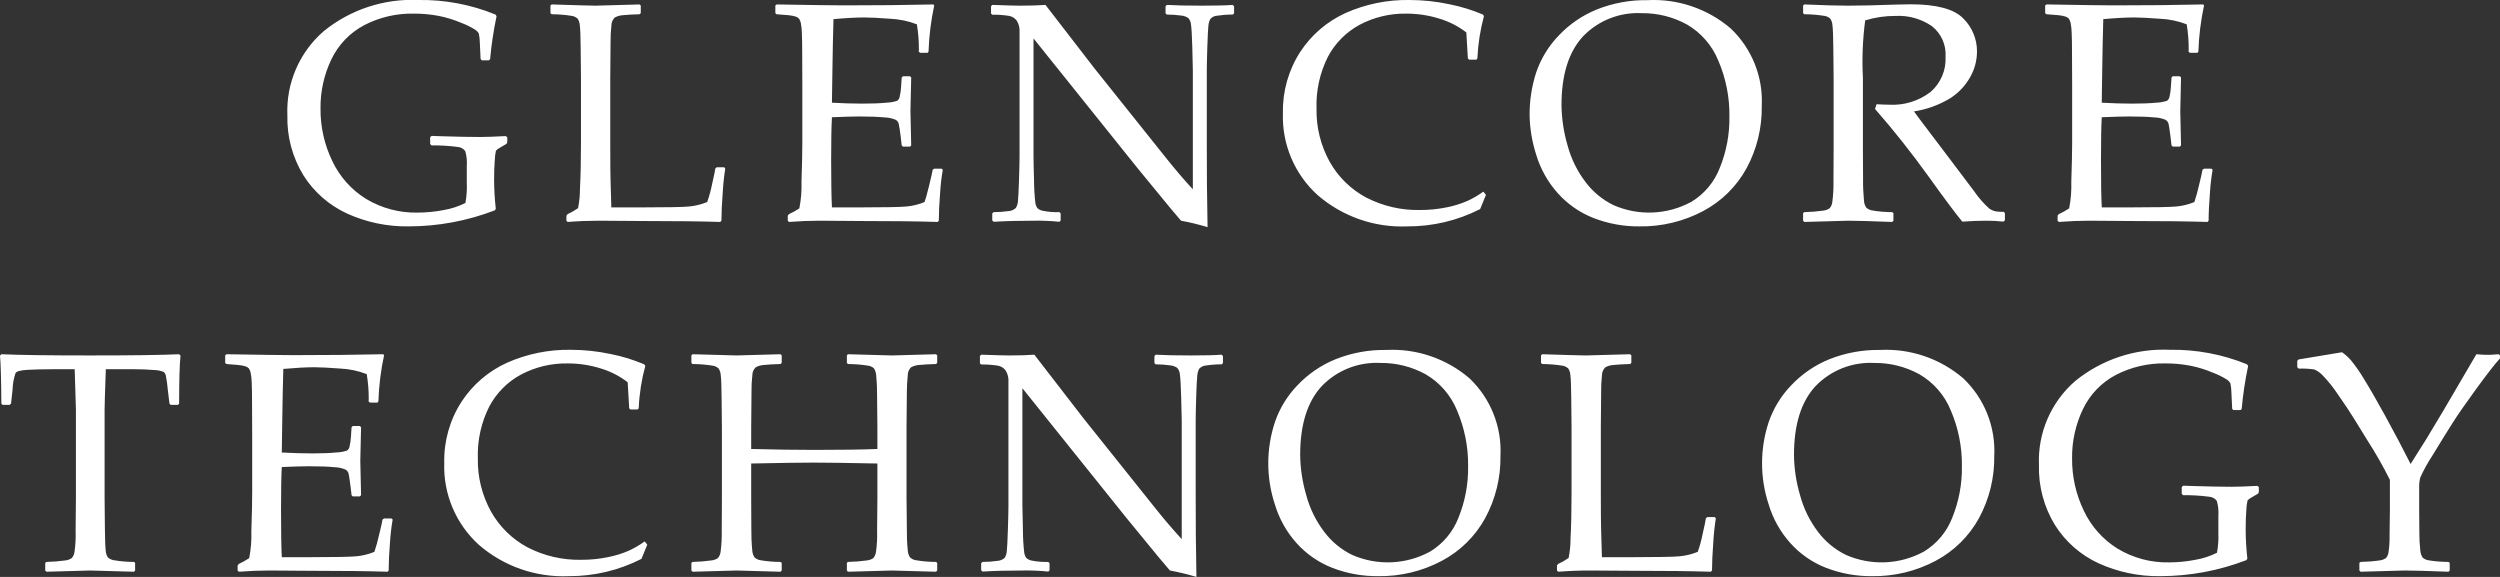
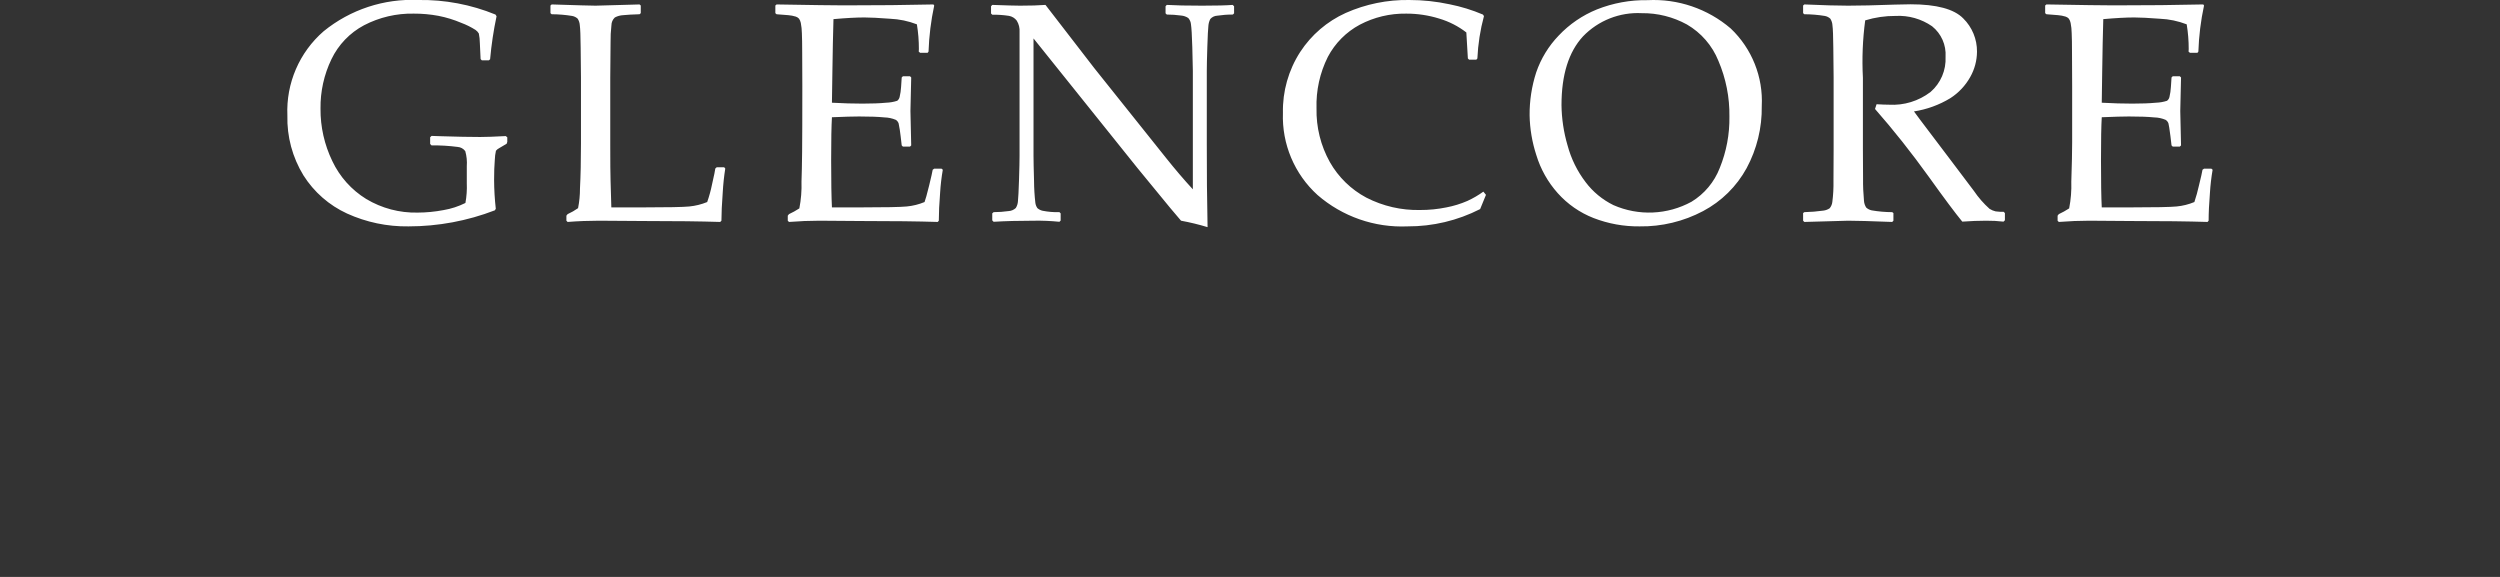
<svg xmlns="http://www.w3.org/2000/svg" width="234" height="54" viewBox="0 0 234 54" version="1.1" xml:space="preserve" style="fill-rule:evenodd;clip-rule:evenodd;stroke-linejoin:round;stroke-miterlimit:2;">
  <rect x="0" y="0" width="234" height="54" fill="#333333" stroke="none" />
  <g>
    <g transform="matrix(1,0,0,1,-1,-0.5)">
-       <path d="M48.424,13.952L48.482,13.781L48.482,13.351L48.338,13.237C47.286,13.294 46.487,13.322 45.942,13.322C44.994,13.322 43.77,13.298 42.267,13.25L41.392,13.221L41.261,13.35L41.261,13.98L41.392,14.109C42.21,14.099 43.027,14.147 43.838,14.253C44.122,14.273 44.383,14.418 44.55,14.648C44.679,15.106 44.728,15.583 44.692,16.058L44.692,17.648C44.718,18.267 44.675,18.888 44.563,19.497C43.918,19.819 43.229,20.044 42.518,20.164C41.717,20.318 40.902,20.397 40.086,20.399C38.395,20.436 36.727,19.994 35.276,19.124C33.898,18.275 32.796,17.042 32.105,15.578C31.365,14.049 30.986,12.37 31,10.671C30.978,9.068 31.329,7.482 32.026,6.038C32.677,4.682 33.746,3.57 35.075,2.864C36.51,2.117 38.11,1.743 39.727,1.775C40.502,1.771 41.276,1.841 42.038,1.983C42.774,2.128 43.493,2.348 44.183,2.642C44.648,2.815 45.092,3.036 45.511,3.302C45.638,3.389 45.744,3.504 45.819,3.638C45.878,3.926 45.909,4.219 45.913,4.512L45.984,6.031L46.099,6.145L46.76,6.145L46.874,6.045C46.995,4.693 47.196,3.348 47.478,2.02L47.377,1.862C45.087,0.924 42.631,0.461 40.156,0.5C36.944,0.354 33.788,1.395 31.293,3.424C29.021,5.394 27.77,8.298 27.899,11.303C27.847,13.281 28.371,15.231 29.405,16.918C30.39,18.476 31.807,19.716 33.482,20.486C35.289,21.307 37.255,21.718 39.239,21.689C42.002,21.689 44.742,21.179 47.32,20.185L47.406,20.041C47.305,19.141 47.252,18.238 47.248,17.333C47.248,16.598 47.27,15.975 47.313,15.464C47.323,15.177 47.358,14.892 47.419,14.612C47.501,14.509 47.604,14.426 47.721,14.368L48.424,13.952ZM68.649,18.494C68.69,17.75 68.769,17.01 68.885,16.274L68.784,16.158L68.082,16.158L67.953,16.274C67.943,16.407 67.841,16.904 67.645,17.764C67.533,18.322 67.382,18.873 67.193,19.411C66.658,19.63 66.095,19.77 65.52,19.826C64.94,19.883 63.483,19.912 61.149,19.912L58.221,19.912L58.149,17.434C58.129,16.804 58.12,15.695 58.12,14.109L58.12,7.778L58.149,4.483C58.141,3.944 58.168,3.406 58.229,2.872C58.229,2.592 58.346,2.324 58.551,2.134C58.793,2.005 59.06,1.932 59.334,1.919C59.693,1.882 60.202,1.852 60.862,1.833L60.976,1.733L60.976,1.016L60.862,0.916C58.44,0.992 57.067,1.031 56.742,1.031C56.379,1.031 55.01,0.992 52.637,0.915L52.523,1.016L52.523,1.733L52.637,1.833C53.277,1.836 53.915,1.888 54.547,1.991C54.743,2.025 54.925,2.115 55.071,2.249C55.191,2.438 55.26,2.655 55.271,2.879C55.314,3.194 55.341,3.896 55.35,4.985L55.379,7.778L55.379,13.924C55.379,15.566 55.348,16.97 55.286,18.136C55.288,18.756 55.228,19.375 55.107,19.984C54.799,20.2 54.472,20.387 54.129,20.543L54.015,20.686L54.015,21.158L54.129,21.274C55.125,21.197 56.101,21.159 57.059,21.158L61.25,21.187C64.206,21.187 66.594,21.216 68.412,21.274L68.526,21.158C68.526,20.48 68.567,19.592 68.649,18.494M88.995,18.538C89.039,17.817 89.123,17.099 89.246,16.388L89.131,16.288L88.442,16.288L88.3,16.388C88.27,16.589 88.157,17.088 87.962,17.885C87.765,18.683 87.624,19.192 87.538,19.411C87.007,19.632 86.446,19.772 85.873,19.826C85.289,19.883 83.835,19.912 81.51,19.912L78.869,19.912C78.821,18.967 78.796,17.491 78.796,15.485C78.796,13.613 78.821,12.276 78.869,11.474C80.007,11.426 80.854,11.402 81.409,11.402C82.414,11.402 83.203,11.431 83.777,11.489C84.145,11.497 84.508,11.574 84.848,11.717C84.972,11.795 85.066,11.915 85.112,12.055C85.194,12.45 85.257,12.849 85.3,13.25L85.4,14.11L85.514,14.225L86.175,14.225L86.289,14.11L86.217,10.888C86.247,9.836 86.271,8.79 86.289,7.75L86.175,7.636L85.514,7.636L85.4,7.75L85.342,8.638C85.324,8.954 85.278,9.268 85.205,9.577C85.174,9.719 85.093,9.847 84.977,9.935C84.64,10.043 84.29,10.103 83.936,10.114C83.342,10.171 82.606,10.199 81.724,10.199C80.854,10.199 79.902,10.171 78.869,10.114L78.912,7.205L78.956,4.583L79.013,2.291C80.19,2.186 81.156,2.134 81.912,2.134C82.447,2.134 83.248,2.174 84.316,2.255C85.174,2.292 86.02,2.468 86.821,2.778C86.948,3.545 87.01,4.322 87.007,5.099C87.006,5.176 87.002,5.252 86.993,5.329L87.122,5.443L87.825,5.443L87.911,5.329C87.96,3.878 88.138,2.435 88.442,1.016L88.37,0.916C85.921,0.974 83.127,1.003 79.989,1.002C79.07,1.002 76.969,0.973 73.687,0.916L73.573,1.016L73.573,1.733L73.687,1.834L74.778,1.919C75.02,1.938 75.258,1.984 75.489,2.055C75.604,2.093 75.708,2.16 75.79,2.249C75.872,2.37 75.928,2.506 75.956,2.649C76.017,2.963 76.05,3.282 76.056,3.602C76.074,4.046 76.085,4.622 76.085,5.329L76.098,8.581L76.098,13.838C76.098,14.678 76.072,15.898 76.02,17.498C76.047,18.338 75.98,19.179 75.819,20.005C75.509,20.208 75.185,20.388 74.849,20.543L74.735,20.686L74.735,21.158L74.849,21.274C75.835,21.197 76.783,21.159 77.691,21.158L81.595,21.187C84.553,21.187 86.946,21.216 88.773,21.274L88.873,21.158C88.873,20.434 88.914,19.56 88.995,18.537M116.396,1.862L116.51,1.747L116.51,1.088L116.381,0.959C115.788,1.007 114.836,1.031 113.525,1.031C112.09,1.031 110.985,1.007 110.21,0.959L110.096,1.088L110.096,1.747L110.21,1.862C110.659,1.863 111.107,1.894 111.552,1.955C111.793,1.974 112.026,2.055 112.226,2.19C112.375,2.36 112.463,2.574 112.477,2.8C112.525,3.101 112.566,3.813 112.6,4.934C112.633,6.058 112.65,6.791 112.65,7.133L112.65,18.221C111.807,17.305 110.98,16.336 110.166,15.314L103.435,6.89L98.857,0.959C98.234,1.007 97.439,1.031 96.474,1.031C96.062,1.031 95.196,1.007 93.875,0.959L93.761,1.088L93.761,1.762L93.875,1.876C94.398,1.869 94.922,1.905 95.439,1.984C95.728,2.035 95.988,2.193 96.165,2.427C96.366,2.751 96.459,3.129 96.43,3.509L96.43,15.085C96.43,15.533 96.414,16.278 96.381,17.32C96.346,18.361 96.313,19.029 96.28,19.325C96.269,19.554 96.199,19.775 96.079,19.97C95.895,20.142 95.656,20.244 95.405,20.257C94.941,20.322 94.474,20.356 94.005,20.357L93.875,20.471L93.875,21.13L94.005,21.259C95.076,21.193 96.324,21.159 97.75,21.158C98.555,21.144 99.36,21.178 100.162,21.259L100.277,21.145L100.277,20.471L100.162,20.357C99.635,20.373 99.108,20.329 98.591,20.228C98.407,20.189 98.236,20.102 98.096,19.976C97.996,19.828 97.932,19.659 97.909,19.483C97.831,18.802 97.79,18.118 97.786,17.434C97.753,16.307 97.737,15.524 97.737,15.085L97.737,4.097L107.468,16.231L110.525,19.955L111.545,21.158C112.383,21.312 113.212,21.514 114.028,21.761C114.009,20.462 113.989,19.168 113.97,17.878L113.956,13.939L113.956,7.133C113.956,6.675 113.973,5.926 114.006,4.884C114.04,3.843 114.074,3.184 114.106,2.907C114.123,2.687 114.184,2.473 114.286,2.277C114.451,2.092 114.684,1.98 114.932,1.968C115.417,1.896 115.906,1.86 116.396,1.862M125.474,15.671C124.619,14.136 124.188,12.4 124.226,10.643C124.174,8.973 124.539,7.316 125.288,5.822C125.961,4.545 127.001,3.497 128.273,2.814C129.612,2.108 131.109,1.75 132.623,1.775C133.672,1.772 134.715,1.929 135.716,2.241C136.633,2.514 137.492,2.953 138.249,3.537L138.393,5.973L138.507,6.087L139.183,6.087L139.282,5.973C139.342,4.632 139.549,3.301 139.899,2.004L139.8,1.862C138.798,1.436 137.753,1.114 136.685,0.902C135.444,0.635 134.179,0.5 132.91,0.5C130.863,0.468 128.833,0.881 126.961,1.711C125.22,2.497 123.741,3.765 122.698,5.365C121.601,7.063 121.038,9.052 121.082,11.074C120.977,13.983 122.163,16.796 124.32,18.752C126.646,20.771 129.661,21.823 132.739,21.689C135.103,21.7 137.436,21.144 139.542,20.069L140.087,18.737L139.842,18.437C139.372,18.776 138.87,19.069 138.342,19.31C137.713,19.582 137.056,19.784 136.383,19.912C135.576,20.077 134.753,20.159 133.929,20.156C132.177,20.196 130.443,19.797 128.884,18.995C127.456,18.233 126.273,17.08 125.474,15.671M162.873,11.417C162.898,13.064 162.59,14.698 161.969,16.223C161.461,17.538 160.532,18.649 159.328,19.382C157.073,20.616 154.368,20.733 152.015,19.697C150.994,19.196 150.104,18.463 149.418,17.555C148.632,16.527 148.056,15.354 147.722,14.104C147.363,12.882 147.173,11.616 147.156,10.343C147.156,7.506 147.826,5.362 149.165,3.909C150.594,2.422 152.602,1.627 154.662,1.733C156.141,1.715 157.6,2.08 158.897,2.792C160.228,3.565 161.264,4.761 161.84,6.188C162.548,7.839 162.9,9.621 162.873,11.417M164.481,16.244C165.444,14.459 165.934,12.457 165.901,10.428C166.04,7.704 164.98,5.051 163.002,3.171C160.842,1.319 158.05,0.367 155.209,0.515C153.588,0.489 151.978,0.784 150.472,1.382C149.116,1.932 147.894,2.767 146.89,3.832C145.946,4.812 145.228,5.989 144.788,7.277C144.369,8.572 144.16,9.927 144.171,11.288C144.194,12.549 144.404,13.8 144.794,14.999C145.195,16.325 145.881,17.547 146.805,18.58C147.724,19.608 148.872,20.406 150.156,20.908C151.529,21.44 152.991,21.705 154.463,21.689C156.534,21.72 158.581,21.227 160.412,20.257C162.131,19.346 163.547,17.951 164.481,16.244M188.531,21.245L188.66,21.116L188.66,20.443L188.544,20.327C188.292,20.333 188.04,20.319 187.79,20.285C187.59,20.239 187.398,20.159 187.224,20.048C186.669,19.552 186.177,18.989 185.76,18.372C185.004,17.384 184.295,16.445 183.636,15.557L181.598,12.864C180.898,11.946 180.415,11.301 180.148,10.929C181.352,10.743 182.508,10.322 183.55,9.69C184.325,9.192 184.966,8.511 185.415,7.706C185.823,6.985 186.04,6.172 186.047,5.343C186.059,4.17 185.593,3.041 184.756,2.219C183.894,1.342 182.253,0.903 179.832,0.902C179.526,0.902 179.033,0.912 178.353,0.931C176.517,0.998 175.058,1.031 173.976,1.031C173,1.031 171.637,0.992 169.885,0.915L169.771,1.016L169.771,1.733L169.885,1.833C170.525,1.836 171.163,1.888 171.795,1.991C171.99,2.025 172.172,2.114 172.317,2.249C172.438,2.438 172.508,2.655 172.518,2.879C172.562,3.194 172.588,3.896 172.598,4.985L172.627,7.778L172.627,14.411L172.613,17.434C172.626,18.094 172.59,18.755 172.505,19.411C172.48,19.623 172.395,19.825 172.26,19.991C172.083,20.113 171.879,20.189 171.666,20.213C171.075,20.296 170.481,20.344 169.885,20.357L169.771,20.443L169.771,21.158L169.885,21.274C172.325,21.197 173.693,21.159 173.99,21.158C174.373,21.158 174.904,21.169 175.583,21.187C177.22,21.245 178.062,21.274 178.11,21.274L178.224,21.158L178.224,20.443L178.11,20.357C177.47,20.355 176.831,20.3 176.2,20.192C176.004,20.153 175.823,20.061 175.676,19.926C175.556,19.737 175.484,19.52 175.469,19.297C175.403,18.601 175.373,17.903 175.382,17.204L175.368,14.411L175.368,7.778C175.273,5.985 175.345,4.186 175.583,2.406C176.504,2.125 177.462,1.985 178.425,1.991C179.639,1.926 180.841,2.266 181.841,2.957C182.704,3.645 183.176,4.715 183.104,5.816C183.168,7.071 182.649,8.288 181.697,9.11C180.586,9.96 179.205,10.382 177.808,10.3C177.53,10.3 177.143,10.286 176.646,10.256L176.502,10.7C178.224,12.659 179.908,14.784 181.555,17.075C182.971,19.052 184.009,20.442 184.669,21.245C185.474,21.187 186.214,21.158 186.894,21.158C187.441,21.153 187.987,21.182 188.531,21.245M208.101,16.388L207.986,16.288L207.298,16.288L207.154,16.388C207.125,16.589 207.013,17.088 206.816,17.885C206.702,18.401 206.56,18.91 206.393,19.411C205.862,19.632 205.301,19.772 204.729,19.826C204.145,19.883 202.69,19.912 200.366,19.912L197.724,19.912C197.676,18.966 197.652,17.491 197.652,15.485C197.652,13.613 197.676,12.276 197.724,11.474C198.863,11.426 199.709,11.402 200.265,11.402C201.27,11.402 202.059,11.431 202.633,11.489C203.001,11.496 203.363,11.574 203.702,11.717C203.827,11.796 203.921,11.915 203.968,12.054C204.005,12.183 204.068,12.582 204.154,13.25L204.255,14.11L204.37,14.225L205.029,14.225L205.145,14.11L205.073,10.888C205.101,9.836 205.125,8.79 205.145,7.75L205.029,7.636L204.37,7.636L204.255,7.75L204.197,8.638C204.179,8.954 204.134,9.268 204.061,9.577C204.03,9.72 203.949,9.847 203.831,9.935C203.494,10.043 203.144,10.103 202.791,10.114C202.197,10.171 201.461,10.199 200.58,10.199C199.709,10.199 198.757,10.171 197.724,10.114L197.766,7.205L197.81,4.583L197.867,2.291C199.044,2.186 200.011,2.134 200.766,2.134C201.302,2.134 202.104,2.174 203.17,2.255C204.028,2.291 204.874,2.468 205.675,2.778C205.802,3.545 205.865,4.322 205.863,5.099C205.862,5.176 205.857,5.252 205.848,5.329L205.977,5.443L206.681,5.443L206.767,5.329C206.815,3.878 206.993,2.435 207.298,1.016L207.226,0.915C204.775,0.974 201.981,1.003 198.843,1.002C197.926,1.002 195.825,0.973 192.543,0.915L192.427,1.016L192.427,1.733L192.543,1.833L193.633,1.919C193.874,1.938 194.112,1.984 194.343,2.055C194.459,2.092 194.563,2.159 194.645,2.249C194.726,2.37 194.782,2.506 194.81,2.649C194.872,2.963 194.905,3.282 194.91,3.602C194.93,4.046 194.94,4.622 194.939,5.329L194.954,8.581L194.954,13.838C194.954,14.678 194.927,15.898 194.874,17.498C194.902,18.338 194.835,19.179 194.673,20.005C194.364,20.208 194.04,20.388 193.705,20.543L193.591,20.686L193.591,21.158L193.705,21.274C194.69,21.197 195.637,21.159 196.547,21.158L200.451,21.187C203.408,21.187 205.8,21.216 207.627,21.274L207.727,21.158C207.727,20.434 207.769,19.56 207.851,18.537C207.895,17.817 207.979,17.099 208.101,16.388" style="fill:white;fill-rule:nonzero;" />
+       <path d="M48.424,13.952L48.482,13.781L48.482,13.351L48.338,13.237C47.286,13.294 46.487,13.322 45.942,13.322C44.994,13.322 43.77,13.298 42.267,13.25L41.392,13.221L41.261,13.35L41.261,13.98L41.392,14.109C42.21,14.099 43.027,14.147 43.838,14.253C44.122,14.273 44.383,14.418 44.55,14.648C44.679,15.106 44.728,15.583 44.692,16.058L44.692,17.648C44.718,18.267 44.675,18.888 44.563,19.497C43.918,19.819 43.229,20.044 42.518,20.164C41.717,20.318 40.902,20.397 40.086,20.399C38.395,20.436 36.727,19.994 35.276,19.124C33.898,18.275 32.796,17.042 32.105,15.578C31.365,14.049 30.986,12.37 31,10.671C30.978,9.068 31.329,7.482 32.026,6.038C32.677,4.682 33.746,3.57 35.075,2.864C36.51,2.117 38.11,1.743 39.727,1.775C40.502,1.771 41.276,1.841 42.038,1.983C42.774,2.128 43.493,2.348 44.183,2.642C44.648,2.815 45.092,3.036 45.511,3.302C45.638,3.389 45.744,3.504 45.819,3.638C45.878,3.926 45.909,4.219 45.913,4.512L45.984,6.031L46.099,6.145L46.76,6.145L46.874,6.045C46.995,4.693 47.196,3.348 47.478,2.02L47.377,1.862C45.087,0.924 42.631,0.461 40.156,0.5C36.944,0.354 33.788,1.395 31.293,3.424C29.021,5.394 27.77,8.298 27.899,11.303C27.847,13.281 28.371,15.231 29.405,16.918C30.39,18.476 31.807,19.716 33.482,20.486C35.289,21.307 37.255,21.718 39.239,21.689C42.002,21.689 44.742,21.179 47.32,20.185L47.406,20.041C47.305,19.141 47.252,18.238 47.248,17.333C47.248,16.598 47.27,15.975 47.313,15.464C47.323,15.177 47.358,14.892 47.419,14.612C47.501,14.509 47.604,14.426 47.721,14.368L48.424,13.952ZM68.649,18.494C68.69,17.75 68.769,17.01 68.885,16.274L68.784,16.158L68.082,16.158L67.953,16.274C67.943,16.407 67.841,16.904 67.645,17.764C67.533,18.322 67.382,18.873 67.193,19.411C66.658,19.63 66.095,19.77 65.52,19.826C64.94,19.883 63.483,19.912 61.149,19.912L58.221,19.912L58.149,17.434C58.129,16.804 58.12,15.695 58.12,14.109L58.12,7.778L58.149,4.483C58.141,3.944 58.168,3.406 58.229,2.872C58.229,2.592 58.346,2.324 58.551,2.134C58.793,2.005 59.06,1.932 59.334,1.919C59.693,1.882 60.202,1.852 60.862,1.833L60.976,1.733L60.976,1.016L60.862,0.916C58.44,0.992 57.067,1.031 56.742,1.031C56.379,1.031 55.01,0.992 52.637,0.915L52.523,1.016L52.523,1.733L52.637,1.833C53.277,1.836 53.915,1.888 54.547,1.991C54.743,2.025 54.925,2.115 55.071,2.249C55.191,2.438 55.26,2.655 55.271,2.879C55.314,3.194 55.341,3.896 55.35,4.985L55.379,7.778L55.379,13.924C55.379,15.566 55.348,16.97 55.286,18.136C55.288,18.756 55.228,19.375 55.107,19.984C54.799,20.2 54.472,20.387 54.129,20.543L54.015,20.686L54.015,21.158L54.129,21.274C55.125,21.197 56.101,21.159 57.059,21.158L61.25,21.187C64.206,21.187 66.594,21.216 68.412,21.274L68.526,21.158C68.526,20.48 68.567,19.592 68.649,18.494M88.995,18.538C89.039,17.817 89.123,17.099 89.246,16.388L89.131,16.288L88.442,16.288L88.3,16.388C88.27,16.589 88.157,17.088 87.962,17.885C87.765,18.683 87.624,19.192 87.538,19.411C87.007,19.632 86.446,19.772 85.873,19.826C85.289,19.883 83.835,19.912 81.51,19.912L78.869,19.912C78.821,18.967 78.796,17.491 78.796,15.485C78.796,13.613 78.821,12.276 78.869,11.474C80.007,11.426 80.854,11.402 81.409,11.402C82.414,11.402 83.203,11.431 83.777,11.489C84.145,11.497 84.508,11.574 84.848,11.717C84.972,11.795 85.066,11.915 85.112,12.055C85.194,12.45 85.257,12.849 85.3,13.25L85.4,14.11L85.514,14.225L86.175,14.225L86.289,14.11L86.217,10.888C86.247,9.836 86.271,8.79 86.289,7.75L86.175,7.636L85.514,7.636L85.4,7.75L85.342,8.638C85.324,8.954 85.278,9.268 85.205,9.577C85.174,9.719 85.093,9.847 84.977,9.935C84.64,10.043 84.29,10.103 83.936,10.114C83.342,10.171 82.606,10.199 81.724,10.199C80.854,10.199 79.902,10.171 78.869,10.114L78.912,7.205L78.956,4.583L79.013,2.291C80.19,2.186 81.156,2.134 81.912,2.134C82.447,2.134 83.248,2.174 84.316,2.255C85.174,2.292 86.02,2.468 86.821,2.778C86.948,3.545 87.01,4.322 87.007,5.099C87.006,5.176 87.002,5.252 86.993,5.329L87.122,5.443L87.825,5.443L87.911,5.329C87.96,3.878 88.138,2.435 88.442,1.016L88.37,0.916C85.921,0.974 83.127,1.003 79.989,1.002C79.07,1.002 76.969,0.973 73.687,0.916L73.573,1.016L73.573,1.733L73.687,1.834L74.778,1.919C75.02,1.938 75.258,1.984 75.489,2.055C75.604,2.093 75.708,2.16 75.79,2.249C75.872,2.37 75.928,2.506 75.956,2.649C76.017,2.963 76.05,3.282 76.056,3.602C76.074,4.046 76.085,4.622 76.085,5.329L76.098,8.581C76.098,14.678 76.072,15.898 76.02,17.498C76.047,18.338 75.98,19.179 75.819,20.005C75.509,20.208 75.185,20.388 74.849,20.543L74.735,20.686L74.735,21.158L74.849,21.274C75.835,21.197 76.783,21.159 77.691,21.158L81.595,21.187C84.553,21.187 86.946,21.216 88.773,21.274L88.873,21.158C88.873,20.434 88.914,19.56 88.995,18.537M116.396,1.862L116.51,1.747L116.51,1.088L116.381,0.959C115.788,1.007 114.836,1.031 113.525,1.031C112.09,1.031 110.985,1.007 110.21,0.959L110.096,1.088L110.096,1.747L110.21,1.862C110.659,1.863 111.107,1.894 111.552,1.955C111.793,1.974 112.026,2.055 112.226,2.19C112.375,2.36 112.463,2.574 112.477,2.8C112.525,3.101 112.566,3.813 112.6,4.934C112.633,6.058 112.65,6.791 112.65,7.133L112.65,18.221C111.807,17.305 110.98,16.336 110.166,15.314L103.435,6.89L98.857,0.959C98.234,1.007 97.439,1.031 96.474,1.031C96.062,1.031 95.196,1.007 93.875,0.959L93.761,1.088L93.761,1.762L93.875,1.876C94.398,1.869 94.922,1.905 95.439,1.984C95.728,2.035 95.988,2.193 96.165,2.427C96.366,2.751 96.459,3.129 96.43,3.509L96.43,15.085C96.43,15.533 96.414,16.278 96.381,17.32C96.346,18.361 96.313,19.029 96.28,19.325C96.269,19.554 96.199,19.775 96.079,19.97C95.895,20.142 95.656,20.244 95.405,20.257C94.941,20.322 94.474,20.356 94.005,20.357L93.875,20.471L93.875,21.13L94.005,21.259C95.076,21.193 96.324,21.159 97.75,21.158C98.555,21.144 99.36,21.178 100.162,21.259L100.277,21.145L100.277,20.471L100.162,20.357C99.635,20.373 99.108,20.329 98.591,20.228C98.407,20.189 98.236,20.102 98.096,19.976C97.996,19.828 97.932,19.659 97.909,19.483C97.831,18.802 97.79,18.118 97.786,17.434C97.753,16.307 97.737,15.524 97.737,15.085L97.737,4.097L107.468,16.231L110.525,19.955L111.545,21.158C112.383,21.312 113.212,21.514 114.028,21.761C114.009,20.462 113.989,19.168 113.97,17.878L113.956,13.939L113.956,7.133C113.956,6.675 113.973,5.926 114.006,4.884C114.04,3.843 114.074,3.184 114.106,2.907C114.123,2.687 114.184,2.473 114.286,2.277C114.451,2.092 114.684,1.98 114.932,1.968C115.417,1.896 115.906,1.86 116.396,1.862M125.474,15.671C124.619,14.136 124.188,12.4 124.226,10.643C124.174,8.973 124.539,7.316 125.288,5.822C125.961,4.545 127.001,3.497 128.273,2.814C129.612,2.108 131.109,1.75 132.623,1.775C133.672,1.772 134.715,1.929 135.716,2.241C136.633,2.514 137.492,2.953 138.249,3.537L138.393,5.973L138.507,6.087L139.183,6.087L139.282,5.973C139.342,4.632 139.549,3.301 139.899,2.004L139.8,1.862C138.798,1.436 137.753,1.114 136.685,0.902C135.444,0.635 134.179,0.5 132.91,0.5C130.863,0.468 128.833,0.881 126.961,1.711C125.22,2.497 123.741,3.765 122.698,5.365C121.601,7.063 121.038,9.052 121.082,11.074C120.977,13.983 122.163,16.796 124.32,18.752C126.646,20.771 129.661,21.823 132.739,21.689C135.103,21.7 137.436,21.144 139.542,20.069L140.087,18.737L139.842,18.437C139.372,18.776 138.87,19.069 138.342,19.31C137.713,19.582 137.056,19.784 136.383,19.912C135.576,20.077 134.753,20.159 133.929,20.156C132.177,20.196 130.443,19.797 128.884,18.995C127.456,18.233 126.273,17.08 125.474,15.671M162.873,11.417C162.898,13.064 162.59,14.698 161.969,16.223C161.461,17.538 160.532,18.649 159.328,19.382C157.073,20.616 154.368,20.733 152.015,19.697C150.994,19.196 150.104,18.463 149.418,17.555C148.632,16.527 148.056,15.354 147.722,14.104C147.363,12.882 147.173,11.616 147.156,10.343C147.156,7.506 147.826,5.362 149.165,3.909C150.594,2.422 152.602,1.627 154.662,1.733C156.141,1.715 157.6,2.08 158.897,2.792C160.228,3.565 161.264,4.761 161.84,6.188C162.548,7.839 162.9,9.621 162.873,11.417M164.481,16.244C165.444,14.459 165.934,12.457 165.901,10.428C166.04,7.704 164.98,5.051 163.002,3.171C160.842,1.319 158.05,0.367 155.209,0.515C153.588,0.489 151.978,0.784 150.472,1.382C149.116,1.932 147.894,2.767 146.89,3.832C145.946,4.812 145.228,5.989 144.788,7.277C144.369,8.572 144.16,9.927 144.171,11.288C144.194,12.549 144.404,13.8 144.794,14.999C145.195,16.325 145.881,17.547 146.805,18.58C147.724,19.608 148.872,20.406 150.156,20.908C151.529,21.44 152.991,21.705 154.463,21.689C156.534,21.72 158.581,21.227 160.412,20.257C162.131,19.346 163.547,17.951 164.481,16.244M188.531,21.245L188.66,21.116L188.66,20.443L188.544,20.327C188.292,20.333 188.04,20.319 187.79,20.285C187.59,20.239 187.398,20.159 187.224,20.048C186.669,19.552 186.177,18.989 185.76,18.372C185.004,17.384 184.295,16.445 183.636,15.557L181.598,12.864C180.898,11.946 180.415,11.301 180.148,10.929C181.352,10.743 182.508,10.322 183.55,9.69C184.325,9.192 184.966,8.511 185.415,7.706C185.823,6.985 186.04,6.172 186.047,5.343C186.059,4.17 185.593,3.041 184.756,2.219C183.894,1.342 182.253,0.903 179.832,0.902C179.526,0.902 179.033,0.912 178.353,0.931C176.517,0.998 175.058,1.031 173.976,1.031C173,1.031 171.637,0.992 169.885,0.915L169.771,1.016L169.771,1.733L169.885,1.833C170.525,1.836 171.163,1.888 171.795,1.991C171.99,2.025 172.172,2.114 172.317,2.249C172.438,2.438 172.508,2.655 172.518,2.879C172.562,3.194 172.588,3.896 172.598,4.985L172.627,7.778L172.627,14.411L172.613,17.434C172.626,18.094 172.59,18.755 172.505,19.411C172.48,19.623 172.395,19.825 172.26,19.991C172.083,20.113 171.879,20.189 171.666,20.213C171.075,20.296 170.481,20.344 169.885,20.357L169.771,20.443L169.771,21.158L169.885,21.274C172.325,21.197 173.693,21.159 173.99,21.158C174.373,21.158 174.904,21.169 175.583,21.187C177.22,21.245 178.062,21.274 178.11,21.274L178.224,21.158L178.224,20.443L178.11,20.357C177.47,20.355 176.831,20.3 176.2,20.192C176.004,20.153 175.823,20.061 175.676,19.926C175.556,19.737 175.484,19.52 175.469,19.297C175.403,18.601 175.373,17.903 175.382,17.204L175.368,14.411L175.368,7.778C175.273,5.985 175.345,4.186 175.583,2.406C176.504,2.125 177.462,1.985 178.425,1.991C179.639,1.926 180.841,2.266 181.841,2.957C182.704,3.645 183.176,4.715 183.104,5.816C183.168,7.071 182.649,8.288 181.697,9.11C180.586,9.96 179.205,10.382 177.808,10.3C177.53,10.3 177.143,10.286 176.646,10.256L176.502,10.7C178.224,12.659 179.908,14.784 181.555,17.075C182.971,19.052 184.009,20.442 184.669,21.245C185.474,21.187 186.214,21.158 186.894,21.158C187.441,21.153 187.987,21.182 188.531,21.245M208.101,16.388L207.986,16.288L207.298,16.288L207.154,16.388C207.125,16.589 207.013,17.088 206.816,17.885C206.702,18.401 206.56,18.91 206.393,19.411C205.862,19.632 205.301,19.772 204.729,19.826C204.145,19.883 202.69,19.912 200.366,19.912L197.724,19.912C197.676,18.966 197.652,17.491 197.652,15.485C197.652,13.613 197.676,12.276 197.724,11.474C198.863,11.426 199.709,11.402 200.265,11.402C201.27,11.402 202.059,11.431 202.633,11.489C203.001,11.496 203.363,11.574 203.702,11.717C203.827,11.796 203.921,11.915 203.968,12.054C204.005,12.183 204.068,12.582 204.154,13.25L204.255,14.11L204.37,14.225L205.029,14.225L205.145,14.11L205.073,10.888C205.101,9.836 205.125,8.79 205.145,7.75L205.029,7.636L204.37,7.636L204.255,7.75L204.197,8.638C204.179,8.954 204.134,9.268 204.061,9.577C204.03,9.72 203.949,9.847 203.831,9.935C203.494,10.043 203.144,10.103 202.791,10.114C202.197,10.171 201.461,10.199 200.58,10.199C199.709,10.199 198.757,10.171 197.724,10.114L197.766,7.205L197.81,4.583L197.867,2.291C199.044,2.186 200.011,2.134 200.766,2.134C201.302,2.134 202.104,2.174 203.17,2.255C204.028,2.291 204.874,2.468 205.675,2.778C205.802,3.545 205.865,4.322 205.863,5.099C205.862,5.176 205.857,5.252 205.848,5.329L205.977,5.443L206.681,5.443L206.767,5.329C206.815,3.878 206.993,2.435 207.298,1.016L207.226,0.915C204.775,0.974 201.981,1.003 198.843,1.002C197.926,1.002 195.825,0.973 192.543,0.915L192.427,1.016L192.427,1.733L192.543,1.833L193.633,1.919C193.874,1.938 194.112,1.984 194.343,2.055C194.459,2.092 194.563,2.159 194.645,2.249C194.726,2.37 194.782,2.506 194.81,2.649C194.872,2.963 194.905,3.282 194.91,3.602C194.93,4.046 194.94,4.622 194.939,5.329L194.954,8.581L194.954,13.838C194.954,14.678 194.927,15.898 194.874,17.498C194.902,18.338 194.835,19.179 194.673,20.005C194.364,20.208 194.04,20.388 193.705,20.543L193.591,20.686L193.591,21.158L193.705,21.274C194.69,21.197 195.637,21.159 196.547,21.158L200.451,21.187C203.408,21.187 205.8,21.216 207.627,21.274L207.727,21.158C207.727,20.434 207.769,19.56 207.851,18.537C207.895,17.817 207.979,17.099 208.101,16.388" style="fill:white;fill-rule:nonzero;" />
    </g>
    <g transform="matrix(1,0,0,1,-1,-0.5)">
-       <path d="M17.766,38.283C17.766,36.144 17.809,34.645 17.895,33.785L17.766,33.656C16.167,33.732 13.392,33.77 9.44,33.77C5.565,33.77 2.794,33.732 1.129,33.656L1,33.785C1.068,34.482 1.111,35.982 1.129,38.283L1.245,38.397L1.905,38.397L2.035,38.268L2.177,36.951C2.192,36.427 2.287,35.907 2.458,35.411C2.557,35.254 2.927,35.156 3.569,35.117C4.21,35.08 4.971,35.061 5.851,35.06L7.991,35.06C8.068,37.4 8.106,38.647 8.105,38.8L8.105,47.152L8.077,50.174C8.1,50.835 8.066,51.496 7.976,52.151C7.947,52.364 7.861,52.565 7.725,52.732C7.55,52.852 7.348,52.928 7.137,52.954C6.545,53.037 5.948,53.085 5.35,53.096L5.234,53.183L5.234,53.899L5.35,54.014C7.77,53.938 9.134,53.899 9.44,53.899C9.727,53.899 11.095,53.937 13.545,54.014L13.646,53.899L13.646,53.183L13.545,53.096C12.901,53.096 12.257,53.04 11.622,52.931C11.428,52.893 11.247,52.804 11.098,52.674C10.976,52.485 10.907,52.268 10.897,52.043C10.854,51.723 10.828,51.024 10.818,49.944L10.79,47.151L10.79,38.799C10.79,38.465 10.828,37.218 10.904,35.06L13.617,35.06C14.267,35.06 14.856,35.084 15.383,35.132C15.702,35.134 16.018,35.195 16.316,35.31C16.422,35.398 16.495,35.519 16.524,35.654C16.606,36.083 16.666,36.516 16.703,36.951L16.861,38.268L16.976,38.397L17.65,38.397L17.766,38.283ZM37.502,51.276C37.546,50.556 37.63,49.839 37.753,49.128L37.637,49.028L36.949,49.028L36.805,49.129C36.777,49.33 36.664,49.829 36.467,50.626C36.353,51.141 36.212,51.65 36.044,52.151C35.513,52.373 34.952,52.513 34.379,52.567C33.796,52.624 32.342,52.652 30.015,52.652L27.376,52.652C27.328,51.707 27.304,50.231 27.304,48.225C27.304,46.353 27.328,45.016 27.376,44.214C28.514,44.166 29.361,44.142 29.916,44.142C30.921,44.142 31.71,44.171 32.284,44.228C32.652,44.236 33.015,44.314 33.353,44.457C33.478,44.536 33.572,44.655 33.619,44.795C33.657,44.924 33.72,45.323 33.805,45.991L33.906,46.85L34.021,46.966L34.681,46.966L34.796,46.85L34.724,43.626C34.753,42.576 34.777,41.531 34.796,40.49L34.681,40.374L34.021,40.374L33.906,40.49L33.849,41.378C33.831,41.694 33.785,42.009 33.712,42.317C33.682,42.46 33.6,42.587 33.482,42.674C33.146,42.783 32.796,42.844 32.442,42.854C31.849,42.911 31.112,42.939 30.232,42.939C29.361,42.939 28.409,42.911 27.376,42.854L27.418,39.945L27.461,37.323L27.518,35.031C28.696,34.926 29.662,34.874 30.418,34.874C30.954,34.874 31.755,34.914 32.822,34.995C33.68,35.031 34.526,35.208 35.326,35.519C35.454,36.286 35.517,37.062 35.514,37.839C35.513,37.916 35.508,37.993 35.499,38.069L35.628,38.183L36.332,38.183L36.418,38.069C36.465,36.618 36.643,35.175 36.949,33.756L36.877,33.656C34.427,33.713 31.633,33.741 28.494,33.741C27.575,33.741 25.475,33.713 22.194,33.656L22.078,33.756L22.078,34.472L22.194,34.573L23.284,34.66C23.525,34.679 23.763,34.724 23.994,34.795C24.11,34.831 24.214,34.898 24.296,34.988C24.378,35.11 24.434,35.246 24.461,35.39C24.523,35.704 24.557,36.023 24.562,36.342C24.581,36.786 24.591,37.362 24.59,38.069L24.605,41.321L24.605,46.579C24.605,47.419 24.579,48.639 24.526,50.239C24.554,51.079 24.486,51.92 24.325,52.745C24.015,52.947 23.691,53.127 23.356,53.284L23.241,53.426L23.241,53.899L23.356,54.014C24.341,53.938 25.289,53.899 26.199,53.899L30.102,53.927C33.059,53.927 35.451,53.956 37.278,54.014L37.379,53.899C37.379,53.173 37.42,52.299 37.502,51.277M46.975,48.412C46.119,46.877 45.688,45.141 45.726,43.384C45.673,41.713 46.039,40.056 46.789,38.563C47.461,37.285 48.501,36.237 49.774,35.555C51.113,34.848 52.609,34.491 54.122,34.516C55.171,34.512 56.214,34.67 57.215,34.982C58.133,35.255 58.992,35.694 59.75,36.278L59.893,38.714L60.008,38.828L60.682,38.828L60.783,38.714C60.841,37.372 61.048,36.041 61.4,34.745L61.3,34.601C60.297,34.176 59.254,33.855 58.185,33.643C56.945,33.375 55.68,33.24 54.411,33.241C52.363,33.209 50.333,33.622 48.46,34.451C46.72,35.237 45.24,36.505 44.197,38.105C43.1,39.804 42.538,41.793 42.583,43.814C42.477,46.724 43.663,49.536 45.819,51.493C48.146,53.511 51.16,54.562 54.238,54.428C56.602,54.44 58.935,53.885 61.041,52.81L61.586,51.478L61.343,51.178C60.872,51.516 60.37,51.809 59.843,52.051C59.214,52.323 58.557,52.524 57.884,52.652C57.076,52.818 56.253,52.899 55.429,52.897C53.676,52.937 51.942,52.538 50.383,51.736C48.955,50.973 47.773,49.82 46.975,48.412M88.608,54.014L88.722,53.899L88.722,53.183L88.608,53.096C87.966,53.096 87.325,53.041 86.692,52.931C86.498,52.893 86.319,52.801 86.175,52.667C86.053,52.478 85.982,52.26 85.967,52.035C85.9,51.341 85.872,50.643 85.881,49.944L85.851,47.151L85.851,40.518L85.881,37.223C85.882,36.685 85.91,36.147 85.967,35.612C85.964,35.333 86.078,35.065 86.282,34.874C86.524,34.745 86.791,34.672 87.064,34.659C87.423,34.62 87.938,34.591 88.608,34.572L88.722,34.472L88.722,33.756L88.608,33.656C86.186,33.732 84.812,33.77 84.488,33.77C84.192,33.77 82.819,33.732 80.369,33.656L80.268,33.756L80.268,34.472L80.369,34.573C81.013,34.576 81.656,34.629 82.292,34.73C82.486,34.763 82.666,34.853 82.809,34.988C82.925,35.18 82.994,35.396 83.01,35.619C83.076,36.319 83.104,37.021 83.096,37.724L83.124,40.519L83.124,42.524C81.785,42.581 79.833,42.61 77.268,42.61C75.393,42.61 73.407,42.581 71.312,42.524L71.312,40.518L71.34,37.223C71.332,36.685 71.358,36.147 71.42,35.612C71.42,35.332 71.537,35.064 71.743,34.874C71.984,34.745 72.252,34.672 72.525,34.659C72.884,34.62 73.393,34.591 74.053,34.572L74.168,34.472L74.168,33.756L74.053,33.656C71.623,33.732 70.249,33.77 69.933,33.77C69.638,33.77 68.269,33.732 65.828,33.656L65.714,33.756L65.714,34.472L65.828,34.573C66.468,34.576 67.106,34.629 67.738,34.73C67.934,34.765 68.115,34.854 68.262,34.988C68.382,35.178 68.451,35.395 68.462,35.619C68.505,35.934 68.532,36.636 68.541,37.724L68.57,40.519L68.57,47.152L68.555,50.174C68.569,50.835 68.533,51.496 68.448,52.151C68.423,52.364 68.338,52.565 68.204,52.732C68.026,52.853 67.822,52.929 67.609,52.954C67.019,53.036 66.424,53.084 65.828,53.096L65.714,53.183L65.714,53.899L65.828,54.014C68.268,53.938 69.637,53.899 69.933,53.899C70.24,53.899 71.613,53.937 74.053,54.014L74.168,53.899L74.168,53.183L74.053,53.096C73.413,53.095 72.774,53.04 72.144,52.931C71.948,52.893 71.766,52.802 71.62,52.667C71.499,52.477 71.428,52.26 71.412,52.035C71.346,51.341 71.317,50.643 71.325,49.944L71.312,47.151L71.312,43.884C74.047,43.827 75.999,43.799 77.168,43.799C78.306,43.799 80.291,43.827 83.124,43.884L83.124,47.151L83.096,50.174C83.118,50.835 83.085,51.496 82.995,52.151C82.965,52.362 82.882,52.562 82.752,52.732C82.577,52.854 82.375,52.93 82.163,52.954C81.568,53.037 80.969,53.084 80.369,53.096L80.268,53.183L80.268,53.899L80.369,54.014C82.809,53.938 84.182,53.899 84.488,53.899C84.785,53.899 86.158,53.937 88.608,54.014M115.356,34.601L115.47,34.487L115.47,33.828L115.341,33.699C114.748,33.747 113.796,33.771 112.485,33.77C111.049,33.77 109.944,33.746 109.17,33.699L109.054,33.828L109.054,34.487L109.17,34.601C109.618,34.603 110.066,34.634 110.51,34.695C110.752,34.715 110.985,34.796 111.186,34.931C111.334,35.101 111.422,35.315 111.437,35.54C111.485,35.841 111.525,36.553 111.558,37.675C111.593,38.797 111.61,39.53 111.61,39.874L111.61,50.962C110.767,50.045 109.939,49.075 109.126,48.053L102.395,39.63L97.815,33.699C97.193,33.747 96.399,33.771 95.432,33.77C95.021,33.77 94.155,33.746 92.835,33.699L92.72,33.828L92.72,34.502L92.835,34.616C93.358,34.608 93.881,34.645 94.399,34.724C94.688,34.775 94.947,34.934 95.124,35.168C95.326,35.491 95.419,35.87 95.39,36.249L95.39,47.825C95.39,48.274 95.373,49.019 95.339,50.06C95.306,51.101 95.272,51.77 95.238,52.066C95.227,52.293 95.158,52.515 95.039,52.709C94.855,52.882 94.615,52.984 94.363,52.996C93.9,53.063 93.432,53.096 92.964,53.096L92.835,53.212L92.835,53.87L92.964,53.999C94.036,53.931 95.284,53.898 96.71,53.899C97.515,53.884 98.32,53.917 99.121,53.999L99.237,53.885L99.237,53.212L99.121,53.096C98.594,53.112 98.067,53.069 97.549,52.967C97.365,52.929 97.195,52.843 97.055,52.717C96.955,52.569 96.891,52.4 96.868,52.223C96.789,51.543 96.749,50.859 96.746,50.174C96.713,49.048 96.696,48.265 96.696,47.825L96.696,36.836L106.428,48.971L109.485,52.696L110.504,53.899C111.342,54.053 112.171,54.254 112.986,54.5C112.968,53.201 112.949,51.907 112.929,50.618L112.916,46.679L112.916,39.873C112.916,39.414 112.932,38.665 112.965,37.625C112.998,36.584 113.032,35.925 113.066,35.648C113.082,35.428 113.143,35.213 113.245,35.016C113.411,34.832 113.644,34.721 113.892,34.709C114.376,34.636 114.866,34.6 115.356,34.601M138.415,44.157C138.439,45.804 138.132,47.438 137.511,48.963C137.003,50.279 136.074,51.389 134.87,52.122C132.614,53.357 129.909,53.473 127.556,52.437C126.534,51.936 125.645,51.203 124.958,50.295C124.173,49.266 123.598,48.093 123.264,46.842C122.904,45.621 122.713,44.357 122.697,43.083C122.697,40.245 123.367,38.101 124.707,36.65C126.136,35.161 128.144,34.365 130.204,34.472C131.684,34.454 133.142,34.82 134.439,35.532C135.769,36.306 136.805,37.501 137.382,38.928C138.089,40.58 138.441,42.361 138.415,44.157M140.021,48.984C140.985,47.2 141.475,45.197 141.443,43.169C141.581,40.444 140.521,37.791 138.544,35.912C136.384,34.06 133.591,33.108 130.75,33.255C129.129,33.229 127.52,33.523 126.014,34.122C124.657,34.671 123.436,35.507 122.433,36.572C121.487,37.552 120.769,38.728 120.329,40.017C119.502,42.525 119.505,45.232 120.336,47.738C120.736,49.065 121.421,50.288 122.345,51.32C123.264,52.348 124.412,53.146 125.697,53.648C127.07,54.18 128.531,54.444 130.003,54.428C132.075,54.46 134.122,53.967 135.952,52.995C137.672,52.086 139.088,50.691 140.021,48.984M161.365,51.234C161.407,50.49 161.486,49.749 161.603,49.013L161.502,48.899L160.799,48.899L160.67,49.013C160.66,49.148 160.558,49.644 160.361,50.504C160.251,51.063 160.1,51.614 159.909,52.151C159.375,52.371 158.811,52.511 158.236,52.566C157.658,52.623 156.202,52.652 153.867,52.652L150.939,52.652L150.867,50.174C150.847,49.544 150.838,48.436 150.838,46.85L150.838,40.518L150.867,37.223C150.859,36.685 150.885,36.147 150.945,35.612C150.946,35.332 151.063,35.065 151.268,34.874C151.509,34.746 151.777,34.672 152.05,34.659C152.409,34.62 152.919,34.592 153.578,34.572L153.694,34.472L153.694,33.756L153.578,33.656C151.158,33.732 149.785,33.77 149.46,33.77C149.096,33.77 147.728,33.732 145.355,33.656L145.239,33.756L145.239,34.472L145.355,34.573C145.994,34.576 146.632,34.629 147.263,34.73C147.459,34.764 147.641,34.854 147.787,34.988C147.908,35.178 147.977,35.395 147.988,35.619C148.032,35.934 148.058,36.636 148.068,37.724L148.096,40.519L148.096,46.664C148.096,48.307 148.065,49.711 148.003,50.876C148.006,51.496 147.945,52.116 147.823,52.724C147.516,52.941 147.189,53.128 146.847,53.284L146.733,53.426L146.733,53.899L146.847,54.014C147.843,53.937 148.819,53.899 149.775,53.899L153.967,53.927C156.924,53.927 159.311,53.956 161.13,54.014L161.244,53.899C161.244,53.221 161.284,52.333 161.365,51.235M184.633,44.158C184.657,45.804 184.35,47.439 183.729,48.964C183.221,50.279 182.292,51.389 181.088,52.123C178.833,53.357 176.128,53.473 173.775,52.437C172.754,51.936 171.863,51.203 171.176,50.295C170.391,49.266 169.816,48.093 169.483,46.843C169.122,45.621 168.932,44.357 168.917,43.083C168.917,40.245 169.586,38.101 170.926,36.65C172.354,35.161 174.362,34.366 176.423,34.472C177.902,34.454 179.361,34.82 180.657,35.532C181.988,36.306 183.024,37.501 183.6,38.928C184.308,40.579 184.66,42.361 184.633,44.157M186.241,48.984C187.205,47.2 187.694,45.197 187.662,43.169C187.799,40.444 186.739,37.791 184.762,35.912C182.602,34.059 179.81,33.107 176.968,33.255C175.347,33.229 173.738,33.524 172.232,34.122C170.876,34.671 169.654,35.507 168.651,36.572C167.705,37.552 166.987,38.728 166.547,40.017C165.72,42.525 165.723,45.233 166.555,47.738C166.954,49.065 167.64,50.288 168.564,51.32C169.483,52.349 170.631,53.146 171.917,53.648C173.289,54.179 174.75,54.444 176.221,54.428C178.294,54.46 180.341,53.967 182.172,52.995C183.891,52.086 185.307,50.691 186.241,48.984M212.372,46.692L212.429,46.52L212.429,46.091L212.285,45.977C211.232,46.034 210.434,46.062 209.889,46.062C208.941,46.062 207.716,46.038 206.214,45.99L205.339,45.962L205.21,46.091L205.21,46.721L205.339,46.85C206.157,46.84 206.974,46.888 207.785,46.994C208.068,47.014 208.329,47.158 208.497,47.387C208.626,47.846 208.674,48.323 208.639,48.798L208.639,50.388C208.666,51.007 208.622,51.627 208.51,52.236C207.865,52.559 207.176,52.784 206.465,52.902C205.663,53.058 204.849,53.137 204.033,53.139C202.341,53.177 200.674,52.734 199.223,51.864C197.846,51.014 196.744,49.782 196.052,48.318C195.311,46.79 194.933,45.111 194.947,43.412C194.925,41.809 195.276,40.222 195.972,38.778C196.624,37.422 197.693,36.31 199.022,35.604C200.457,34.858 202.057,34.483 203.674,34.515C204.449,34.511 205.223,34.581 205.985,34.724C206.721,34.868 207.44,35.088 208.13,35.382C208.594,35.556 209.039,35.776 209.458,36.041C209.585,36.128 209.691,36.244 209.767,36.378C209.825,36.666 209.856,36.958 209.86,37.251L209.932,38.771L210.046,38.885L210.707,38.885L210.821,38.784C210.942,37.432 211.143,36.088 211.425,34.76L211.324,34.601C209.034,33.664 206.577,33.201 204.103,33.24C200.892,33.094 197.736,34.135 195.241,36.162C192.968,38.132 191.716,41.037 191.846,44.042C191.794,46.02 192.318,47.972 193.354,49.658C194.338,51.216 195.754,52.455 197.429,53.225C199.235,54.047 201.201,54.458 203.186,54.428C205.949,54.428 208.689,53.919 211.267,52.925L211.352,52.781C211.252,51.882 211.199,50.978 211.195,50.073C211.195,49.338 211.216,48.715 211.259,48.204C211.27,47.917 211.305,47.632 211.366,47.351C211.448,47.249 211.551,47.166 211.668,47.108L212.372,46.692ZM235,34.043L235,33.77L234.886,33.656C234.435,33.695 234.101,33.713 233.88,33.713C233.516,33.713 233.152,33.694 232.79,33.656L229.746,38.856L228.096,41.607L226.632,43.928C225.875,42.428 225.086,40.931 224.264,39.437C223.44,37.941 222.768,36.776 222.248,35.94C221.893,35.341 221.494,34.769 221.055,34.229C220.806,33.944 220.524,33.689 220.216,33.47L216.154,34.143L216.025,34.272L216.025,34.874L216.154,35.003C216.644,34.983 217.134,35.009 217.618,35.081C217.91,35.209 218.174,35.394 218.393,35.625C218.918,36.168 219.391,36.758 219.808,37.388C220.414,38.252 220.919,39.009 221.321,39.659L222.584,41.708C223.356,42.904 224.06,44.143 224.695,45.417L224.695,48.14L224.665,50.59C224.676,51.128 224.643,51.667 224.564,52.201C224.539,52.397 224.457,52.581 224.329,52.732C224.156,52.852 223.957,52.928 223.748,52.954C223.153,53.038 222.554,53.085 221.953,53.096L221.838,53.183L221.838,53.899L221.953,54.014C224.383,53.938 225.751,53.899 226.058,53.899C226.44,53.899 226.971,53.908 227.652,53.927C229.287,53.984 230.129,54.013 230.177,54.014L230.293,53.899L230.293,53.183L230.177,53.096C229.54,53.094 228.904,53.042 228.275,52.938C228.083,52.903 227.904,52.817 227.758,52.688C227.634,52.494 227.56,52.273 227.543,52.043C227.476,51.466 227.445,50.884 227.45,50.303L227.435,48.153L227.435,46.047C227.43,45.763 227.464,45.479 227.536,45.203C227.871,44.464 228.265,43.753 228.713,43.076C229.431,41.895 230.036,40.916 230.529,40.139C231.021,39.36 231.77,38.281 232.775,36.9C233.781,35.52 234.523,34.568 235,34.043" style="fill:white;fill-rule:nonzero;" />
-     </g>
+       </g>
  </g>
</svg>